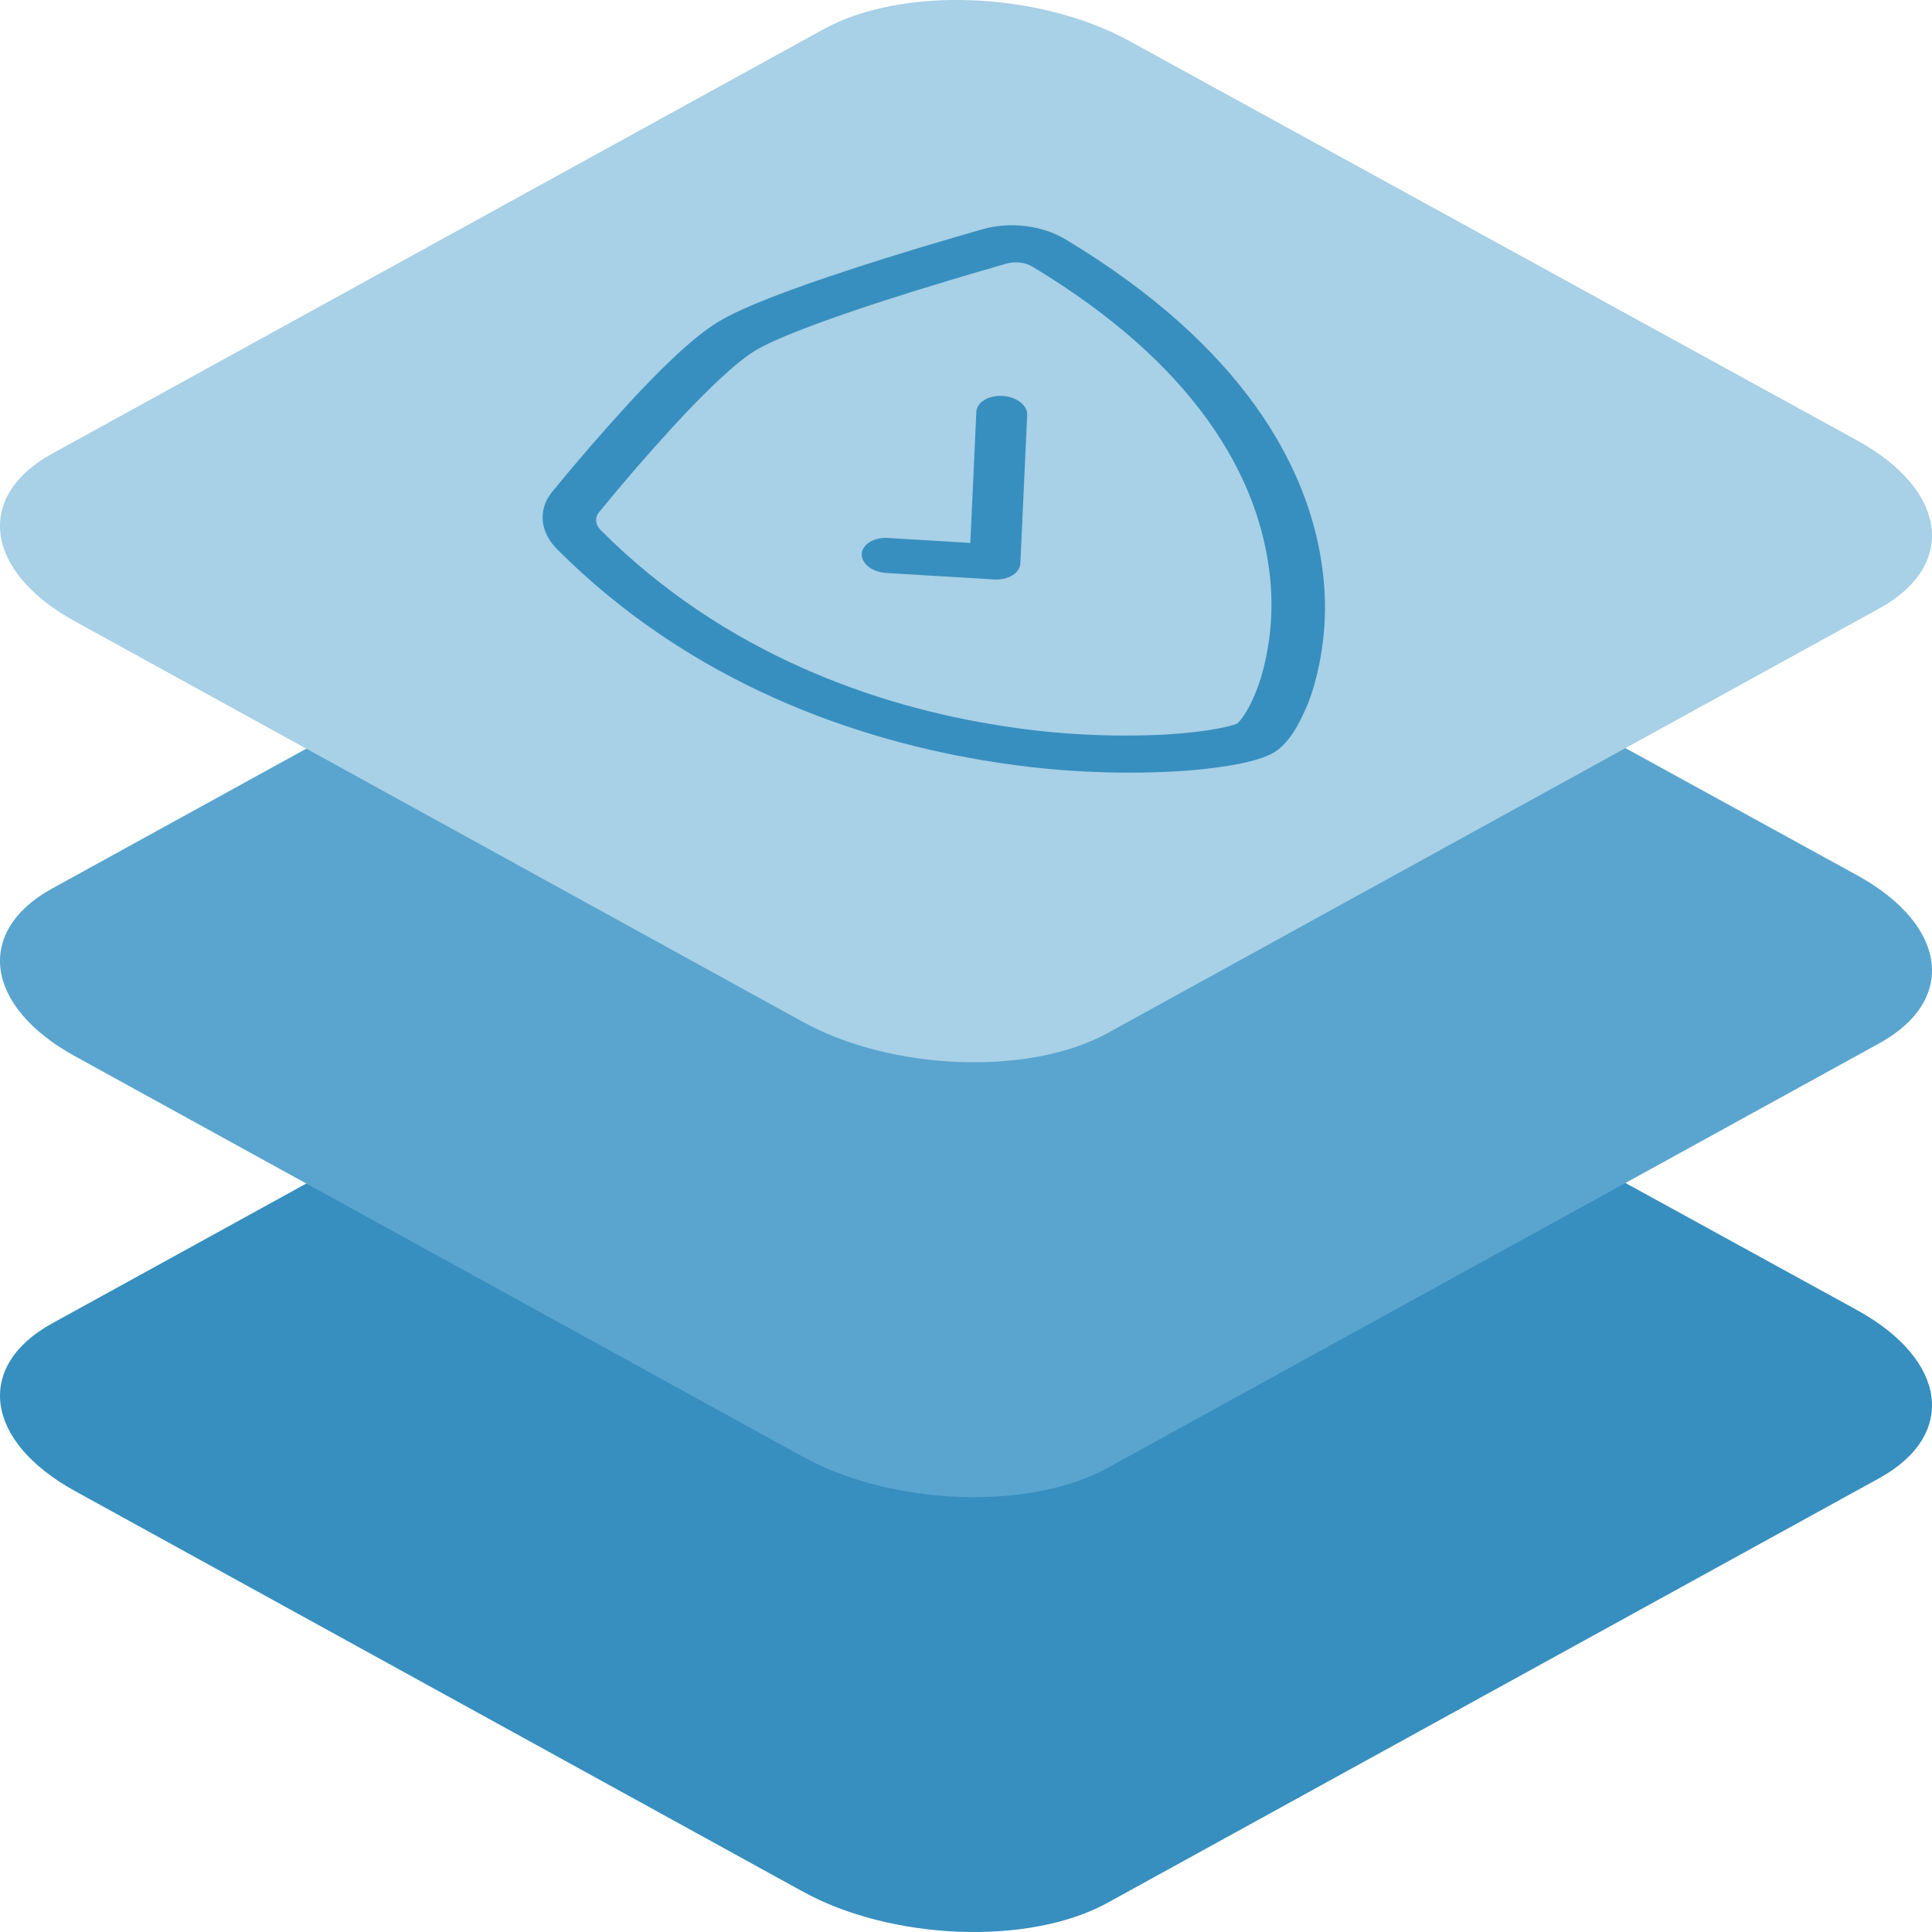
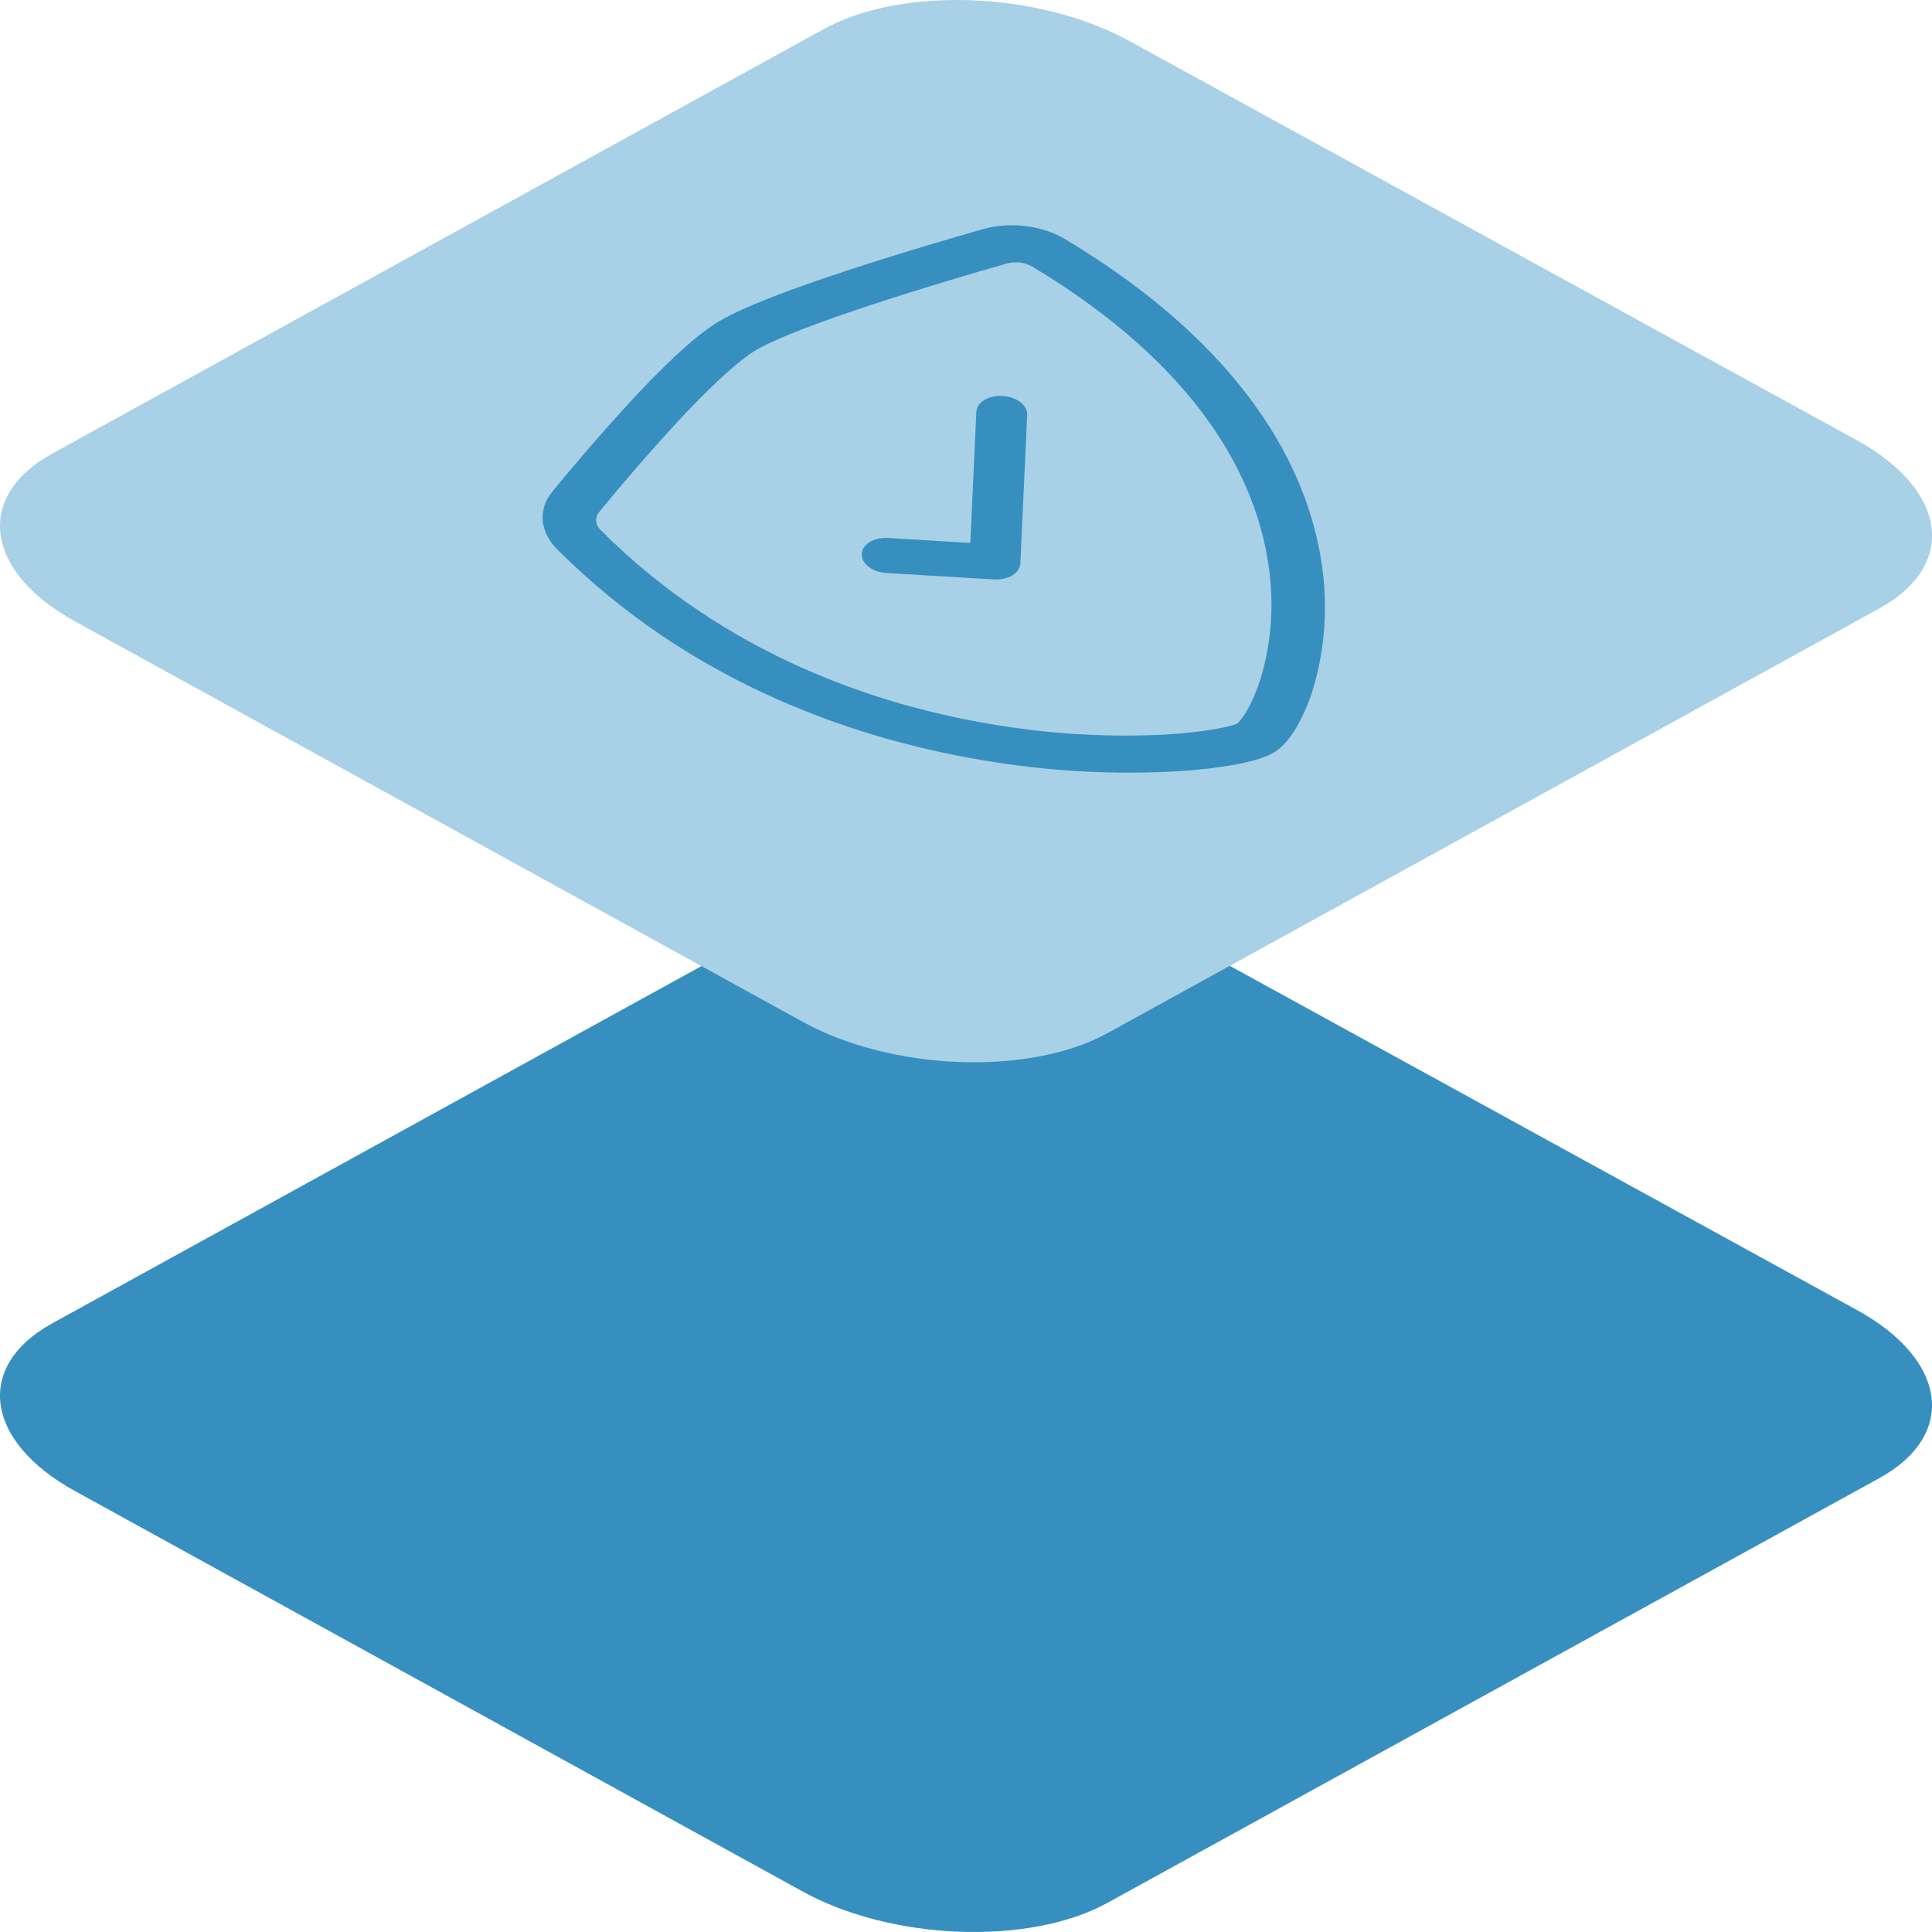
<svg xmlns="http://www.w3.org/2000/svg" width="60px" height="60px" viewBox="0 0 60 60" version="1.1">
  <title>icon-layered-blue-security</title>
  <g id="Cloud-Services" stroke="none" stroke-width="1" fill="none" fill-rule="evenodd">
    <g id="Cloud-IaaS" transform="translate(-965, -930)" fill-rule="nonzero">
      <g id="icon-layered-blue-security" transform="translate(965, 930)">
        <path d="M2.32,46.301 L24.901,58.728 C27.668,60.267 31.955,60.434 34.389,59.097 L58.363,45.906 C60.788,44.569 60.484,42.238 57.681,40.691 L35.072,28.282 C32.259,26.743 28.018,26.576 25.584,27.912 L1.61,41.104 C-0.778,42.423 -0.483,44.753 2.32,46.301 Z" id="Path-Copy-27" fill="#378FBF" />
-         <path d="M2.32,32.797 L24.901,45.223 C27.668,46.762 31.955,46.929 34.389,45.592 L58.363,32.401 C60.788,31.064 60.484,28.734 57.681,27.186 L35.072,14.777 C32.259,13.238 28.018,13.071 25.584,14.408 L1.61,27.599 C-0.778,28.918 -0.483,31.249 2.32,32.797 Z" id="Path-Copy-30" fill="#59A5CF" />
        <path d="M2.32,19.292 L24.901,31.718 C27.668,33.257 31.955,33.424 34.389,32.088 L58.363,18.896 C60.788,17.559 60.484,15.229 57.681,13.681 L35.072,1.272 C32.259,-0.267 28.018,-0.434 25.584,0.903 L1.61,14.094 C-0.778,15.414 -0.483,17.744 2.32,19.292 Z" id="Path-Copy-33" fill="#A8D0E6" />
        <path d="M22.294,10.002 C23.088,9.518 24.701,8.93 26.269,8.415 C27.87,7.886 29.541,7.397 30.53,7.115 C31.377,6.876 32.373,7.001 33.095,7.436 C38.615,10.757 40.607,14.498 41.046,17.509 C41.241,18.792 41.158,20.078 40.799,21.324 C40.675,21.754 40.497,22.175 40.268,22.581 C40.088,22.888 39.858,23.189 39.573,23.363 C39.287,23.537 38.826,23.658 38.36,23.745 C37.745,23.853 37.116,23.924 36.479,23.958 C34.635,24.056 32.766,23.961 30.933,23.676 C26.631,23.021 21.457,21.22 17.308,17.063 C16.763,16.52 16.701,15.826 17.146,15.277 C17.908,14.345 18.702,13.427 19.529,12.524 C20.459,11.516 21.5,10.486 22.294,10.002 Z M23.446,10.893 C22.837,11.265 21.901,12.168 20.949,13.199 C20.135,14.085 19.355,14.987 18.607,15.903 C18.467,16.073 18.484,16.289 18.651,16.459 C22.503,20.32 27.251,21.954 31.166,22.551 C32.833,22.811 34.533,22.898 36.209,22.811 C36.871,22.772 37.413,22.704 37.813,22.629 C38.012,22.593 38.166,22.556 38.277,22.522 C38.327,22.509 38.375,22.492 38.421,22.472 C38.454,22.444 38.483,22.413 38.509,22.381 C38.571,22.309 38.643,22.208 38.72,22.076 C38.874,21.813 39.036,21.45 39.172,21.004 C39.496,19.872 39.571,18.702 39.392,17.535 C38.993,14.795 37.189,11.364 32.063,8.281 C31.837,8.147 31.526,8.11 31.264,8.185 C30.285,8.464 28.645,8.946 27.076,9.462 C25.473,9.99 24.058,10.52 23.446,10.893 Z M30.57,12.422 C30.723,12.329 30.926,12.284 31.136,12.296 C31.345,12.309 31.544,12.378 31.687,12.489 C31.831,12.6 31.907,12.743 31.9,12.888 L31.688,17.498 C31.681,17.642 31.592,17.776 31.439,17.869 C31.286,17.962 31.082,18.008 30.873,17.995 L27.527,17.795 C27.245,17.778 26.989,17.659 26.856,17.482 C26.722,17.305 26.732,17.098 26.881,16.938 C27.029,16.778 27.295,16.69 27.577,16.707 L30.135,16.861 L30.321,12.793 C30.327,12.649 30.417,12.515 30.57,12.422 Z" id="Combined-Shape" fill="#378FBF" />
      </g>
    </g>
  </g>
</svg>